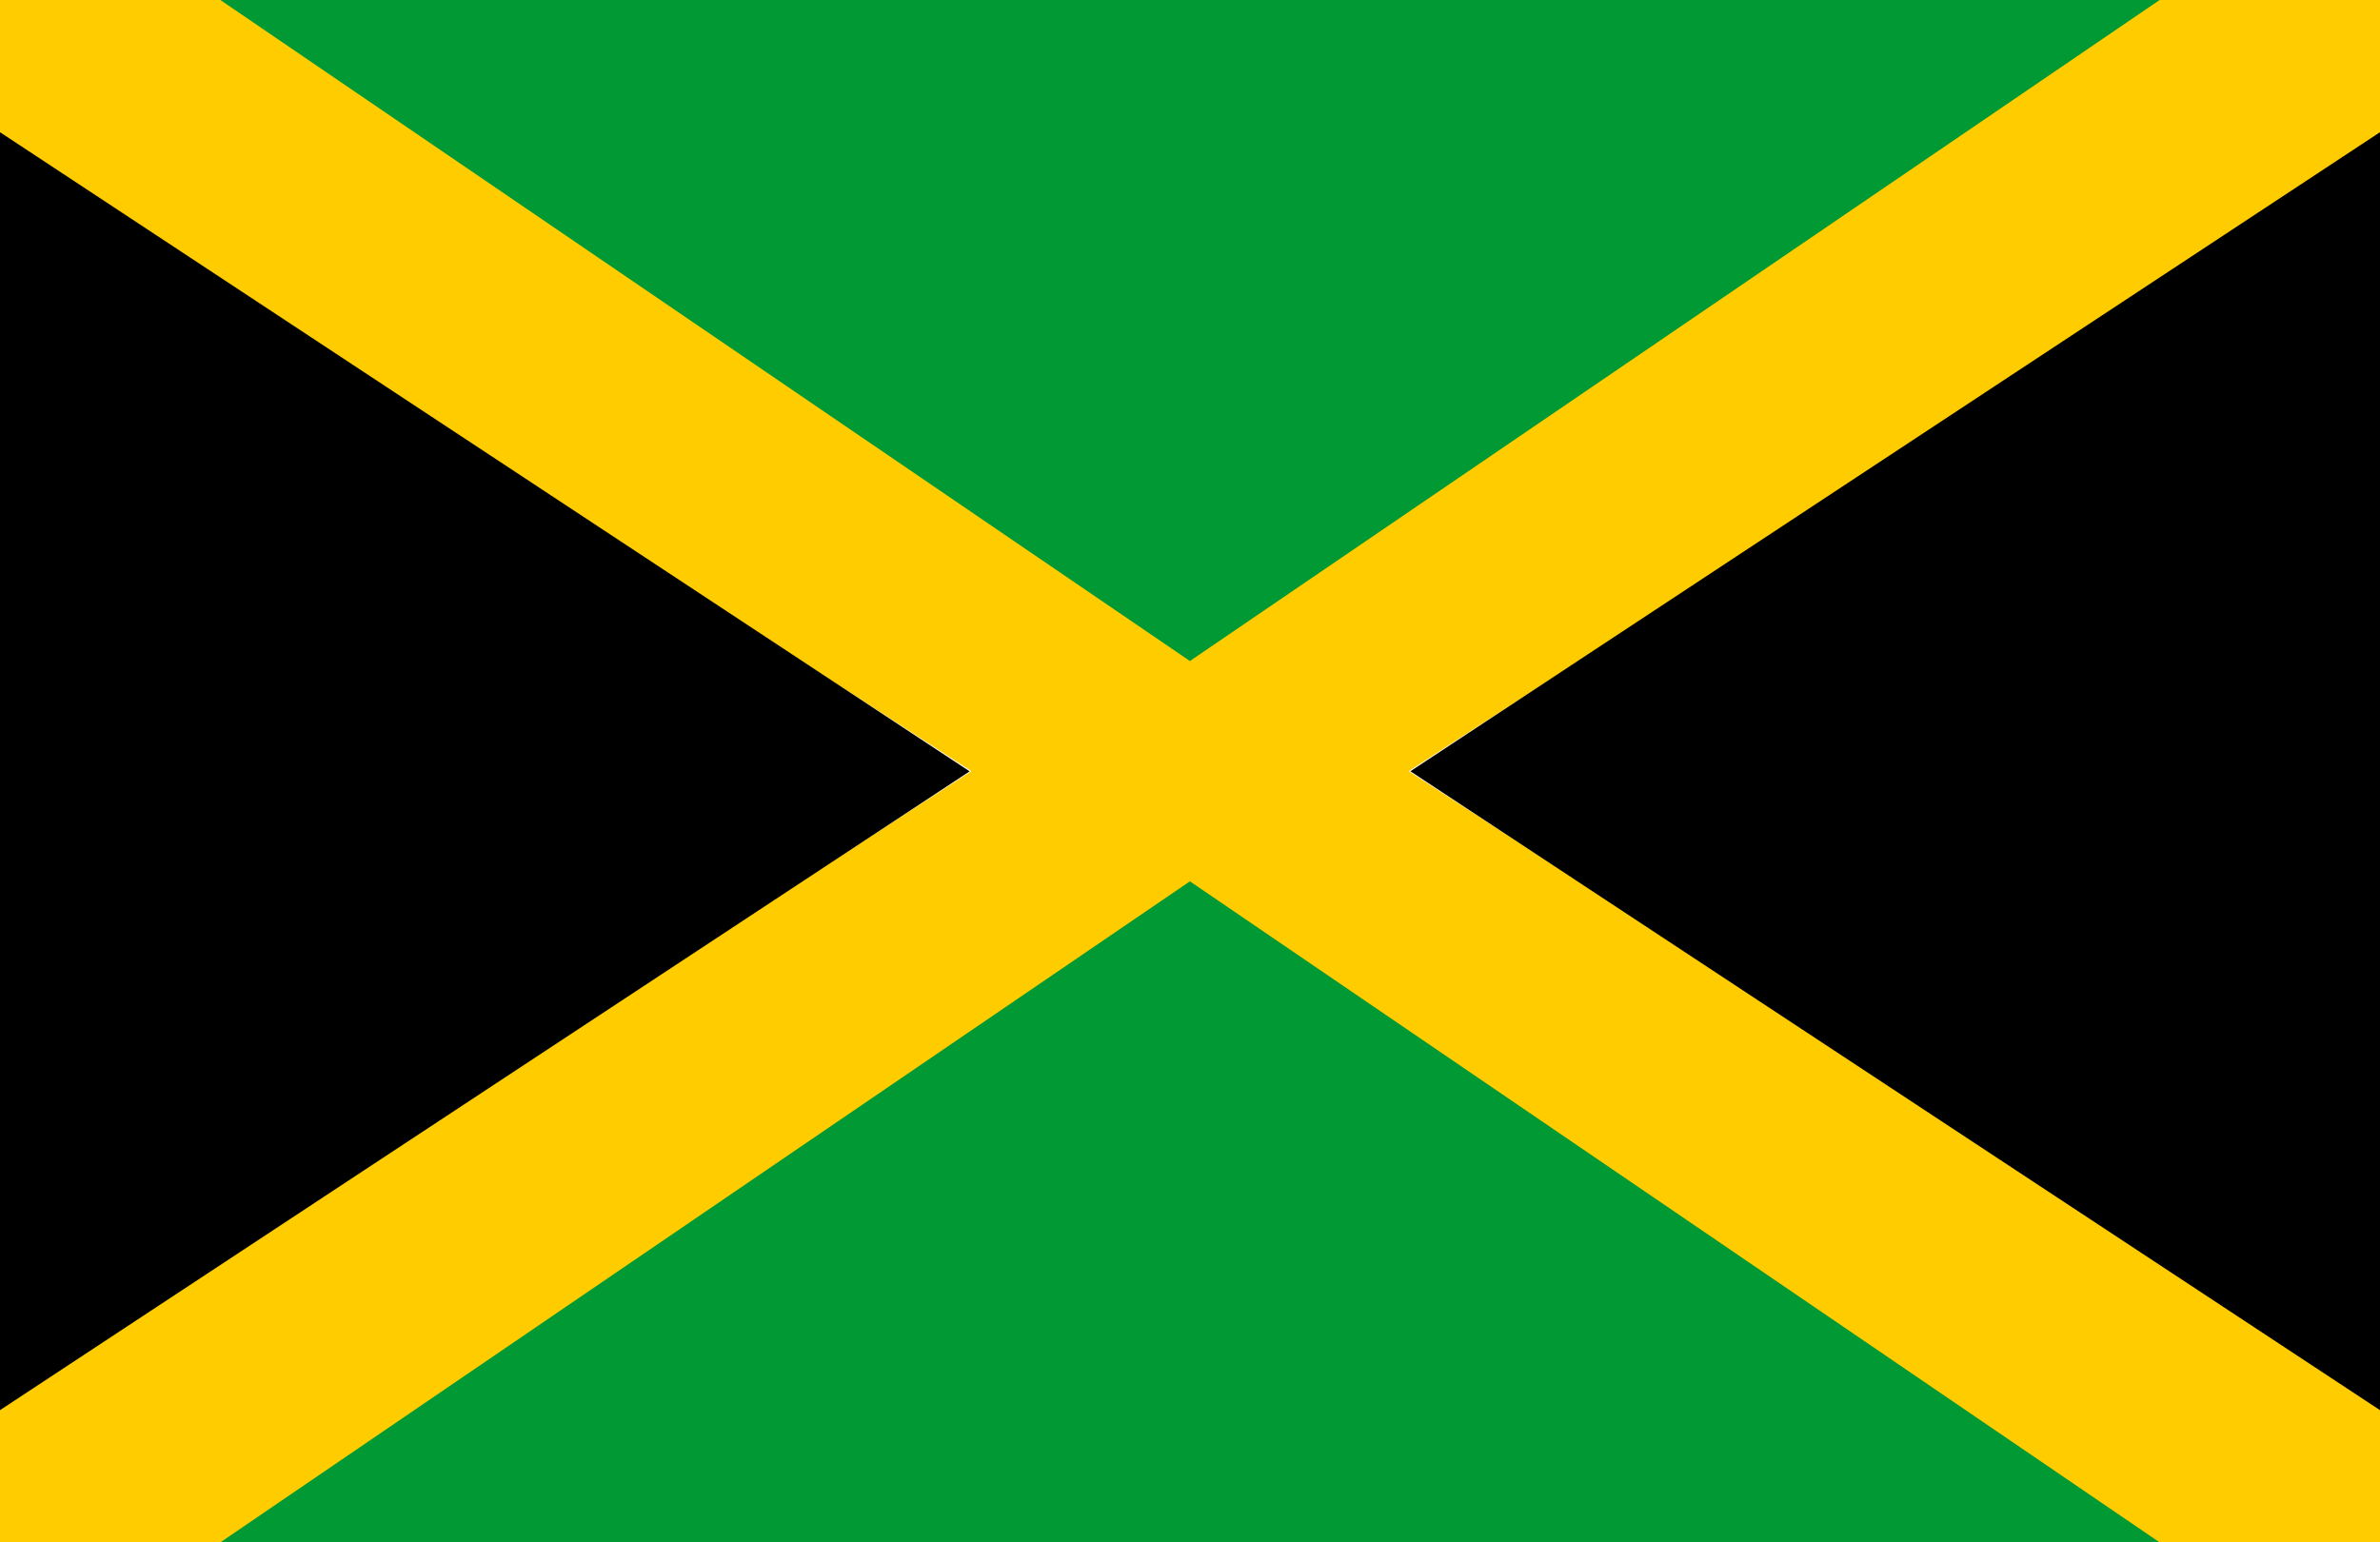
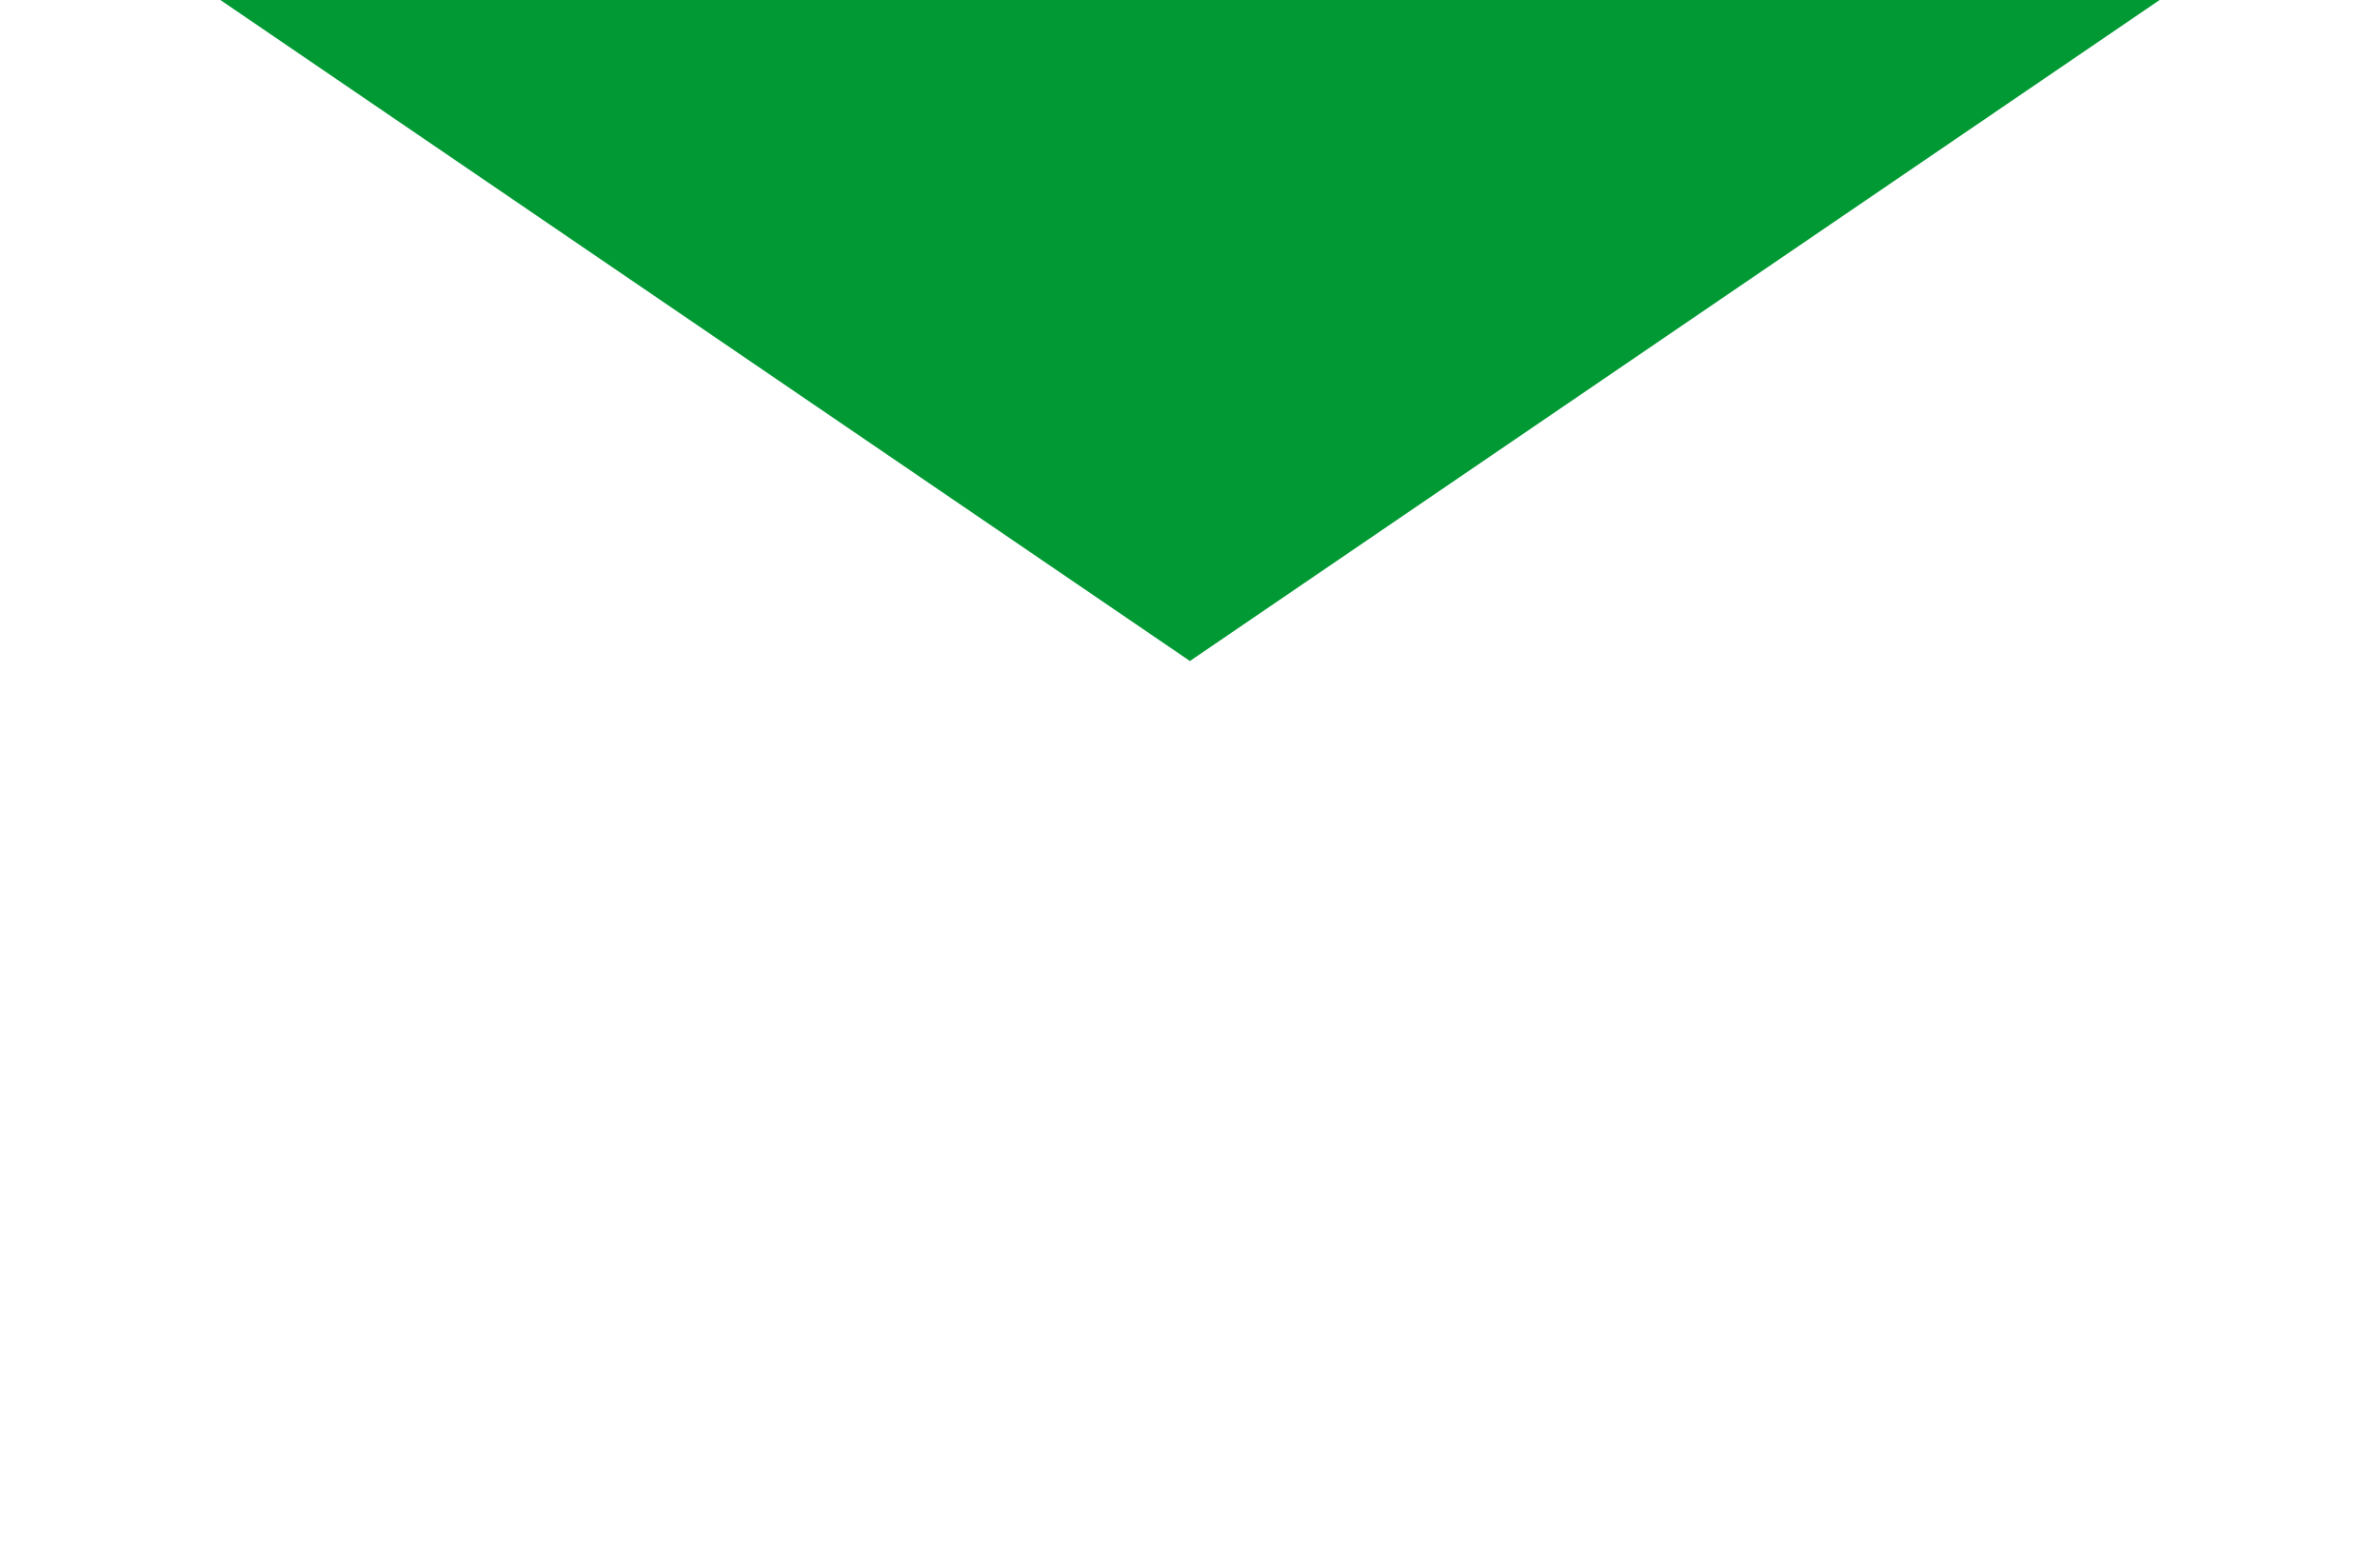
<svg xmlns="http://www.w3.org/2000/svg" width="54" height="35" viewBox="0 0 54 35">
  <g fill="none" fill-rule="evenodd">
-     <path fill="#FC0" d="M48.912 0L27 14.283 5.092 0H0v3.207L22.04 17.5 0 31.793V35h5.092L27 20.717 48.912 35H54v-3.207L31.963 17.5 54 3.207V0z" />
-     <path fill="#000" d="M0 32l22-14.496L0 3zM32 17.502L54 32V3z" />
-     <path fill="#093" d="M5 0l21.998 15L49 0zM5 35h44L26.998 20z" />
+     <path fill="#093" d="M5 0l21.998 15L49 0zM5 35L26.998 20z" />
  </g>
</svg>